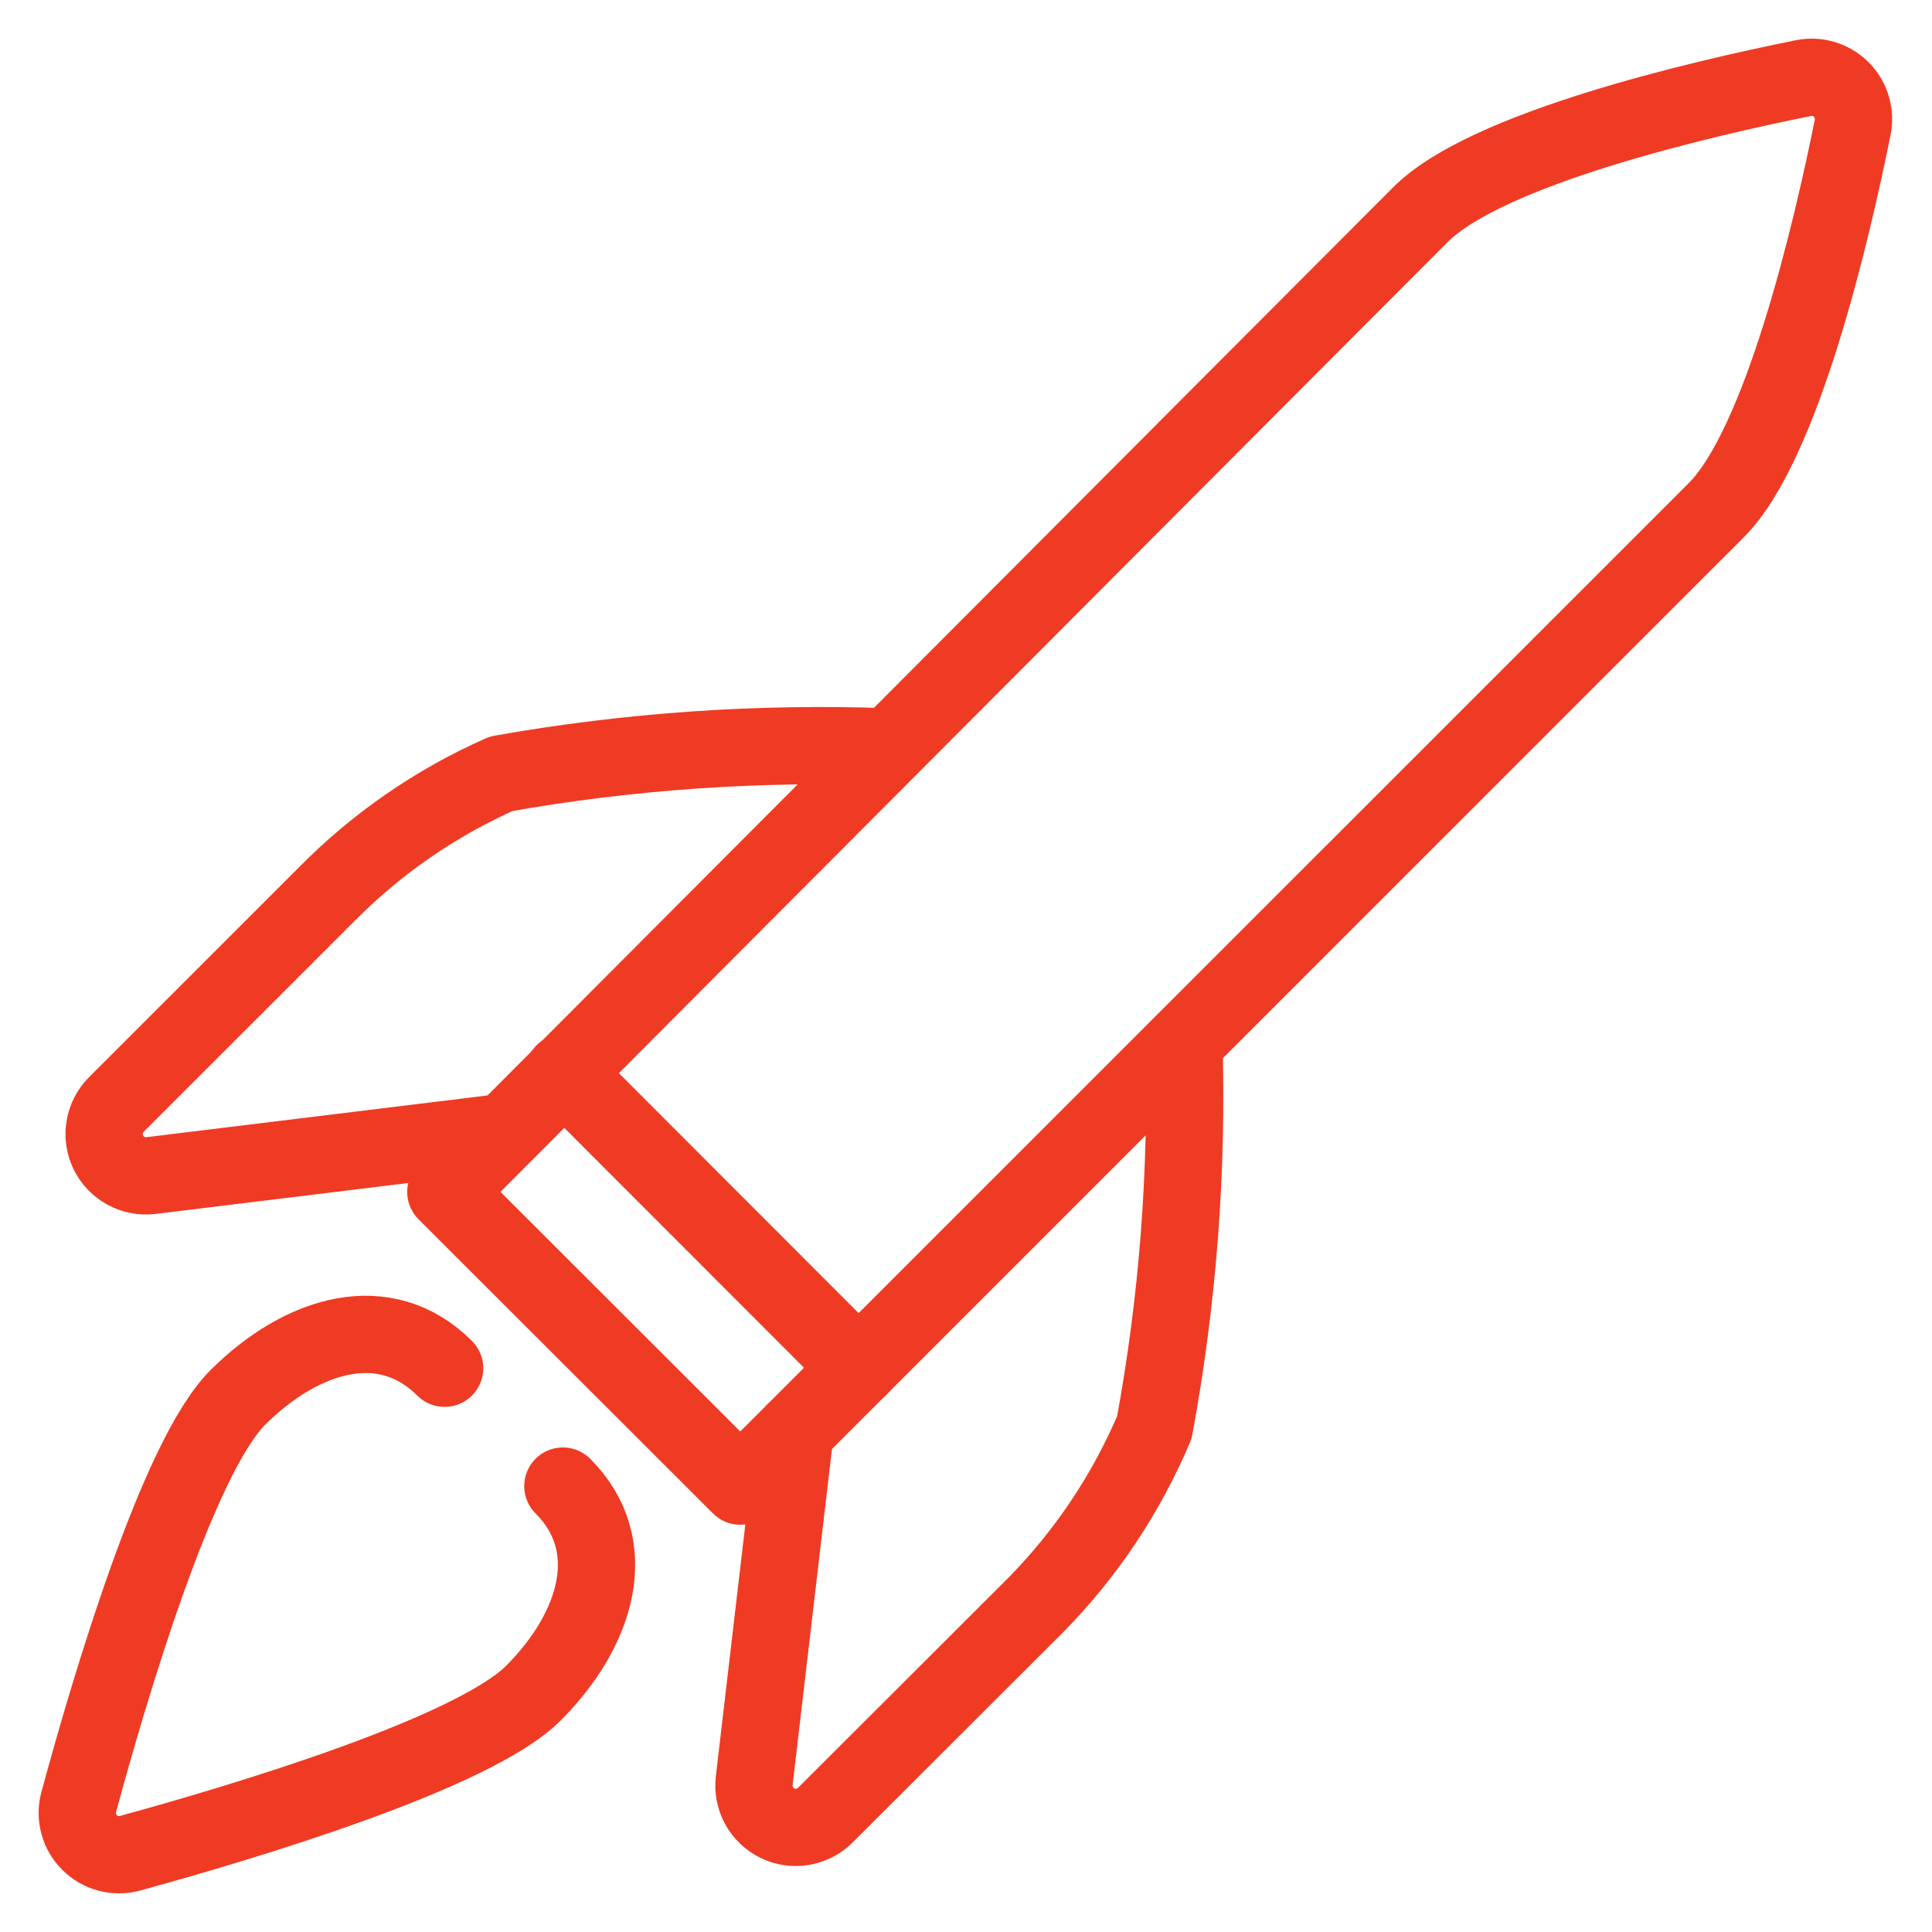
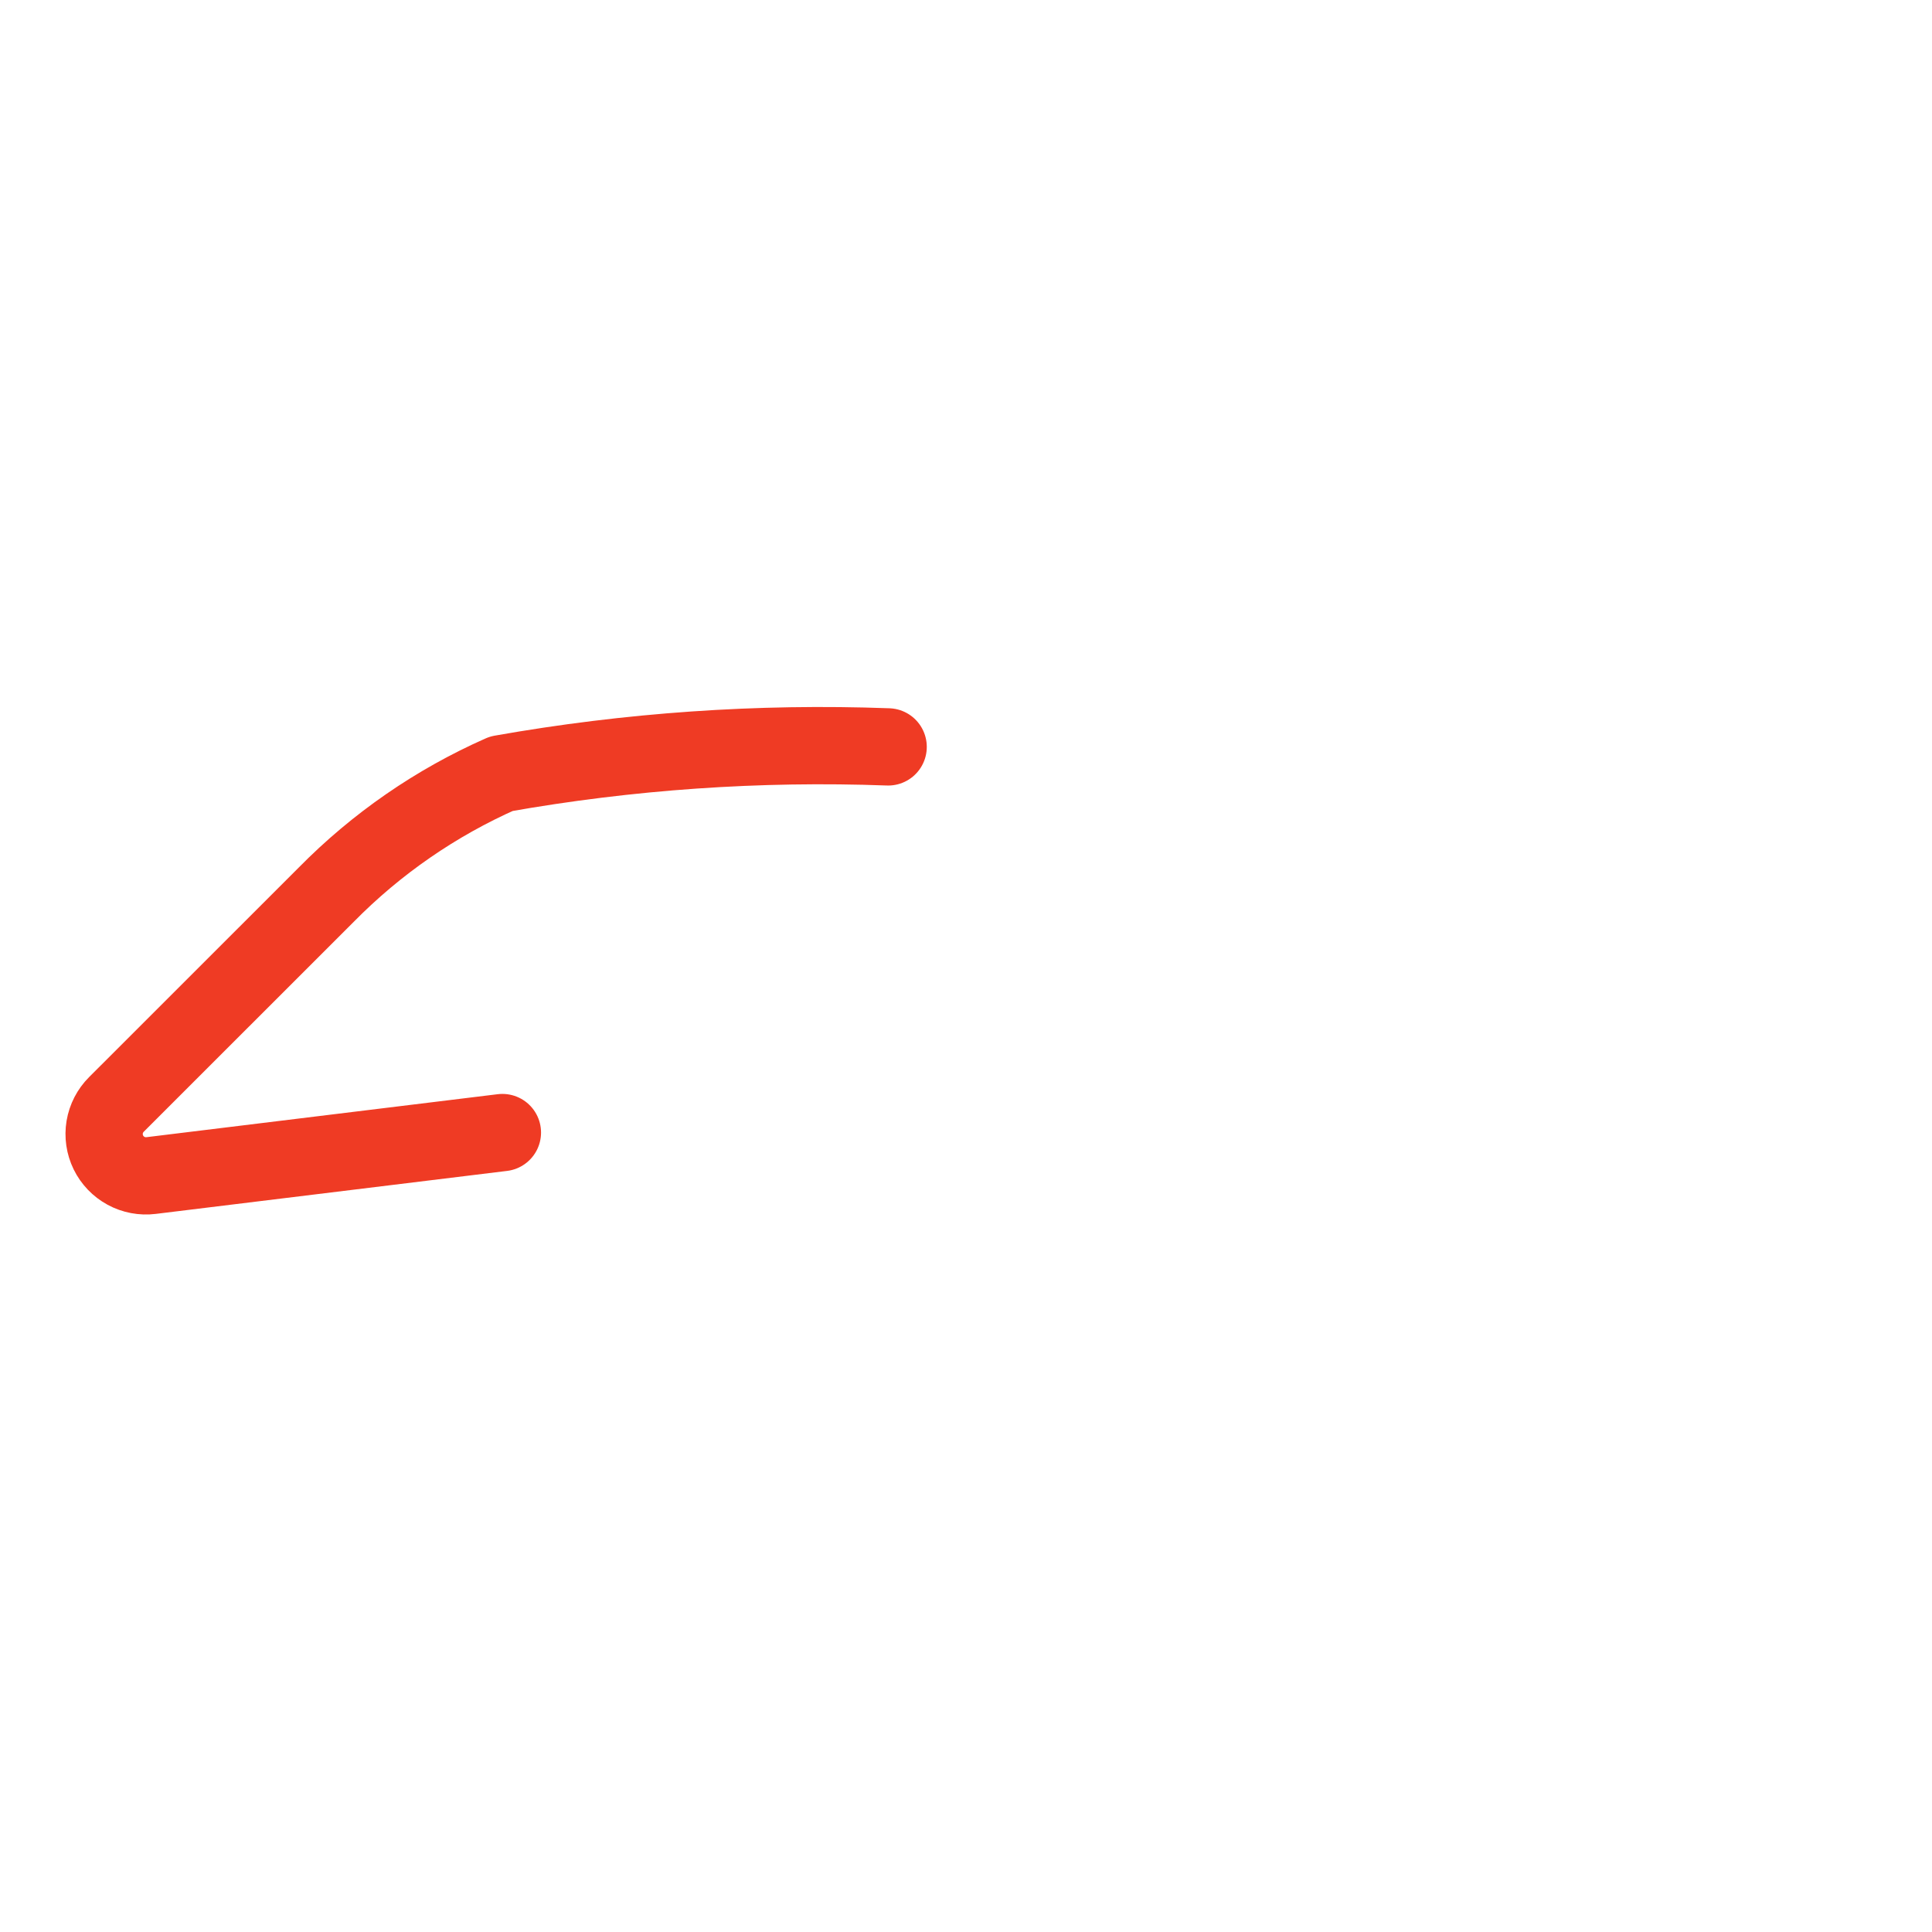
<svg xmlns="http://www.w3.org/2000/svg" width="100" height="100" viewBox="0 0 100 100" fill="none">
-   <path d="M23.077 61.694C23.077 61.694 70.46 14.169 73.525 11.108C76.924 7.705 87.889 5.142 93.344 4.043C93.694 3.972 94.056 3.989 94.398 4.092C94.74 4.196 95.05 4.382 95.303 4.634C95.555 4.886 95.741 5.197 95.844 5.539C95.948 5.881 95.965 6.243 95.894 6.593C94.794 12.047 92.232 23.009 88.829 26.412L38.316 76.92L23.077 61.694Z" stroke="#EF3B24" stroke-width="4" stroke-linecap="round" stroke-linejoin="round" />
-   <path d="M29.181 55.521L44.446 70.799" stroke="#EF3B24" stroke-width="4" stroke-linecap="round" stroke-linejoin="round" />
-   <path d="M61.278 53.967C61.475 60.64 60.963 67.316 59.75 73.881C58.302 77.302 56.223 80.418 53.62 83.067L42.723 93.947C42.405 94.266 41.996 94.479 41.552 94.554C41.107 94.63 40.651 94.565 40.245 94.369C39.839 94.172 39.505 93.854 39.289 93.459C39.073 93.064 38.986 92.611 39.039 92.163L41.156 74.085" stroke="#EF3B24" stroke-width="4" stroke-linecap="round" stroke-linejoin="round" />
  <path d="M45.97 38.659C39.266 38.411 32.554 38.877 25.948 40.048C22.562 41.545 19.489 43.667 16.891 46.304L6.025 57.166C5.706 57.485 5.494 57.895 5.419 58.34C5.345 58.785 5.411 59.242 5.609 59.648C5.807 60.053 6.127 60.386 6.523 60.601C6.92 60.816 7.374 60.901 7.821 60.846L26.004 58.621" stroke="#EF3B24" stroke-width="4" stroke-linecap="round" stroke-linejoin="round" />
-   <path d="M29.134 76.92C32.199 79.981 30.922 84.319 27.606 87.639C24.502 90.739 12.735 94.276 6.713 95.929C6.348 96.025 5.965 96.024 5.601 95.925C5.237 95.827 4.905 95.636 4.638 95.37C4.371 95.104 4.177 94.773 4.077 94.409C3.978 94.046 3.974 93.662 4.068 93.297C5.704 87.258 9.207 75.457 12.293 72.348C15.657 68.989 19.952 67.76 23.012 70.82" stroke="#EF3B24" stroke-width="4" stroke-linecap="round" stroke-linejoin="round" />
</svg>